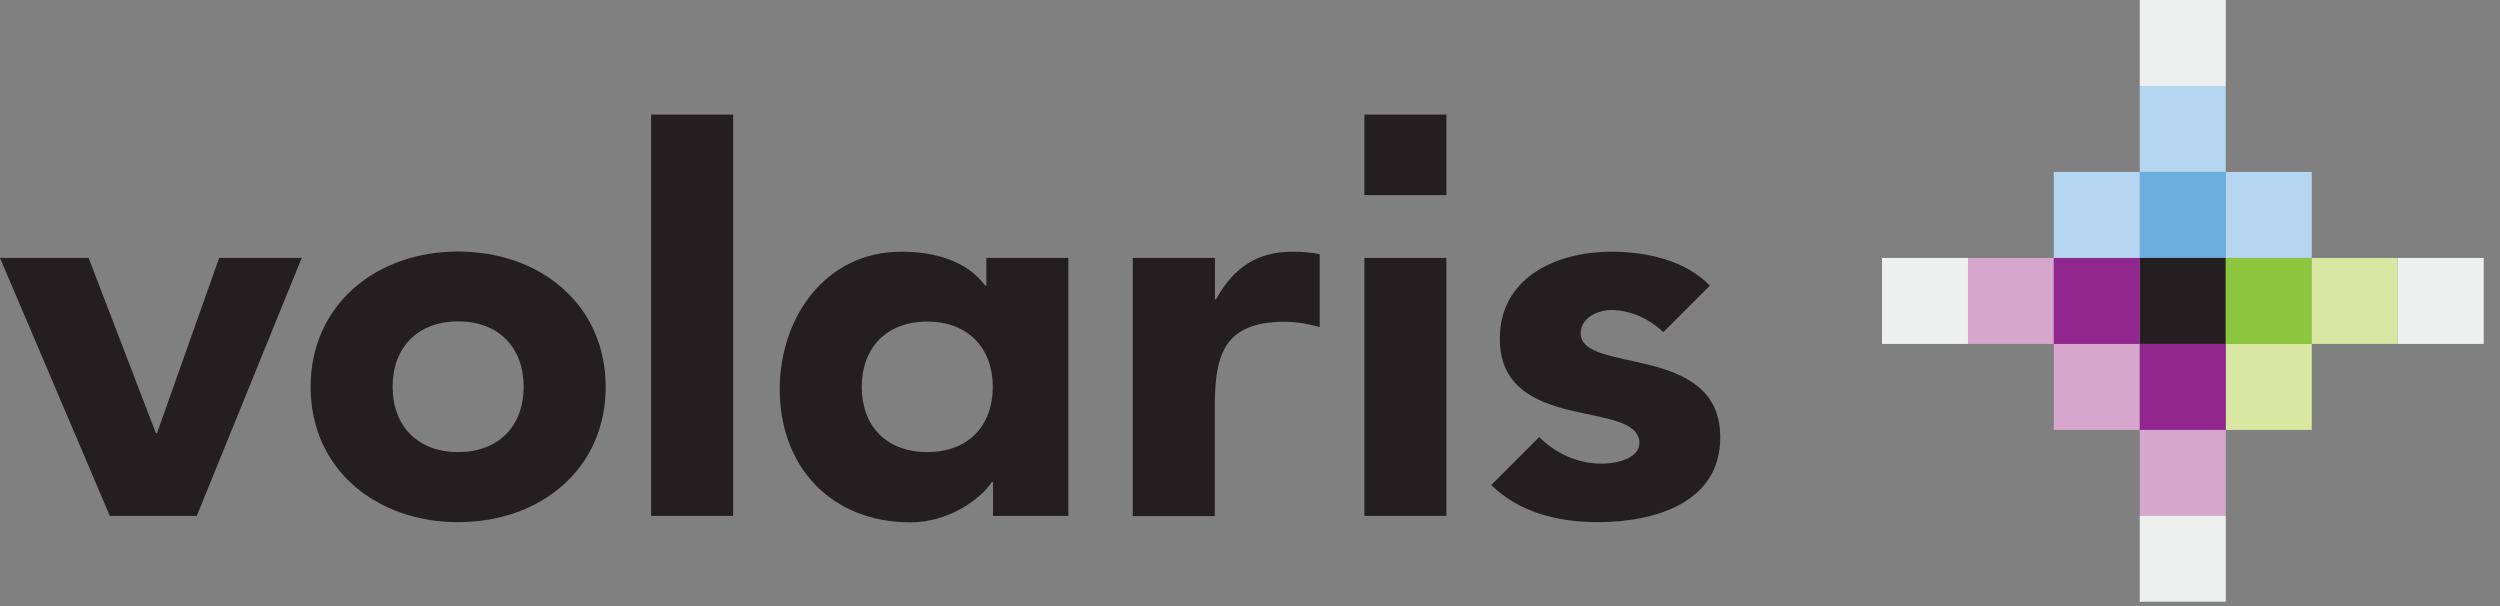
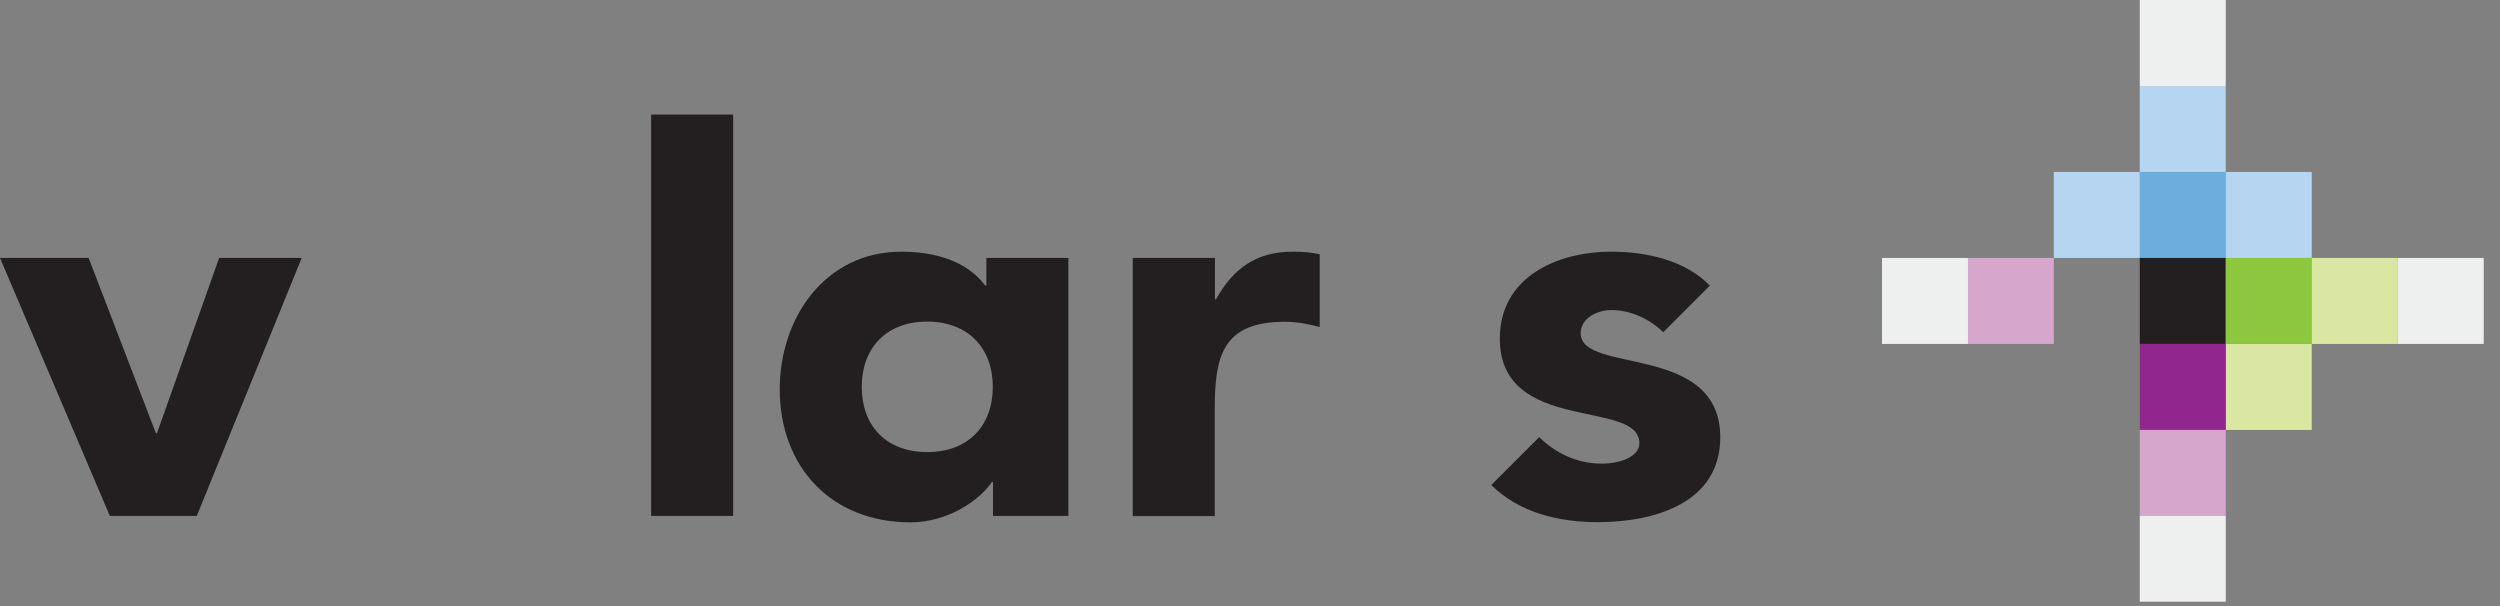
<svg xmlns="http://www.w3.org/2000/svg" id="Layer_1" version="1.1" viewBox="0 0 132 32">
  <rect x="0" y="0" width="132" height="32" fill="#808080" stroke="none" />
  <defs>
    <style>
      .st0 {
        fill: #dae7a2;
      }

      .st0, .st1, .st2, .st3, .st4, .st5, .st6, .st7 {
        fill-rule: evenodd;
      }

      .st1 {
        fill: #91268f;
      }

      .st2 {
        fill: #231f20;
      }

      .st3 {
        fill: #eeefef;
      }

      .st4 {
        fill: #6cadde;
      }

      .st5 {
        fill: #b5d5f0;
      }

      .st6 {
        fill: #8dc63f;
      }

      .st7 {
        fill: #d6a6cc;
      }
    </style>
  </defs>
  <g>
    <path id="Fill-10" class="st2" d="M87.82,17.54c-.68-.67-1.7-1.17-2.74-1.17-.72,0-1.62.41-1.62,1.23,0,2.17,7.37.49,7.37,5.49,0,3.47-3.47,4.48-6.47,4.48-2.06,0-4.14-.5-5.62-1.96l2.53-2.53c.84.83,1.99,1.4,3.29,1.4.98,0,2-.36,2-1.08,0-2.35-7.37-.46-7.37-5.52,0-3.2,2.94-4.59,5.89-4.59,1.85,0,3.9.45,5.2,1.79l-2.46,2.46Z" />
    <polygon id="Fill-5" class="st2" points="34.38 27.24 38.71 27.24 38.71 6.05 34.38 6.05 34.38 27.24" />
    <path id="Fill-7" class="st2" d="M48.96,16.98c-2.17,0-3.46,1.4-3.46,3.45s1.29,3.44,3.46,3.44,3.46-1.4,3.46-3.44-1.3-3.45-3.46-3.45h0ZM56.41,27.24h-3.98v-1.79h-.06c-.66.98-2.34,2.13-4.3,2.13-4.16,0-6.9-2.91-6.9-7.03,0-3.79,2.42-7.26,6.41-7.26,1.79,0,3.46.48,4.44,1.79h.06v-1.46h4.33v13.62Z" />
    <path id="Fill-8" class="st2" d="M59.82,13.62h4.33v2.19h.05c.92-1.65,2.14-2.52,4.04-2.52.49,0,1.04.03,1.44.14v3.84c-.61-.17-1.21-.28-1.85-.28-3.29,0-3.69,1.85-3.69,4.57v5.69h-4.33v-13.62Z" />
-     <path id="Combined-Shape" class="st2" d="M76.37,13.62v13.62h-4.33v-13.62h4.33ZM76.37,6.05v4.25h-4.33v-4.25h4.33Z" />
-     <path id="Fill-3" class="st2" d="M24.19,23.87c2.16,0,3.46-1.4,3.46-3.45s-1.3-3.45-3.46-3.45-3.46,1.4-3.46,3.45,1.3,3.45,3.46,3.45M24.19,13.28c4.33,0,7.79,2.8,7.79,7.15s-3.46,7.14-7.79,7.14-7.79-2.8-7.79-7.14,3.46-7.15,7.79-7.15" />
    <polygon id="Fill-2" class="st2" points="0 13.62 4.68 13.62 8.23 22.87 8.29 22.87 11.57 13.62 15.93 13.62 10.39 27.24 5.8 27.24 0 13.62" />
  </g>
  <g>
    <polygon id="Fill-12" class="st3" points="112.98 4.54 117.52 4.54 117.52 0 112.98 0 112.98 4.54" />
    <polygon id="Fill-13" class="st5" points="112.98 9.08 117.52 9.08 117.52 4.54 112.98 4.54 112.98 9.08" />
    <polygon id="Fill-14" class="st4" points="112.98 13.62 117.52 13.62 117.52 9.08 112.98 9.08 112.98 13.62" />
    <polygon id="Fill-15" class="st5" points="108.44 13.62 112.98 13.62 112.98 9.08 108.44 9.08 108.44 13.62" />
-     <polygon id="Fill-16" class="st7" points="108.44 22.7 112.98 22.7 112.98 18.16 108.44 18.16 108.44 22.7" />
    <polygon id="Fill-17" class="st5" points="117.52 13.62 122.06 13.62 122.06 9.08 117.52 9.08 117.52 13.62" />
    <polygon id="Fill-18" class="st0" points="117.52 22.7 122.06 22.7 122.06 18.16 117.52 18.16 117.52 22.7" />
    <polygon id="Fill-19" class="st2" points="112.98 18.16 117.52 18.16 117.52 13.62 112.98 13.62 112.98 18.16" />
    <polygon id="Fill-20" class="st1" points="112.98 22.7 117.52 22.7 117.52 18.16 112.98 18.16 112.98 22.7" />
    <polygon id="Fill-21" class="st7" points="112.98 27.23 117.52 27.23 117.52 22.7 112.98 22.7 112.98 27.23" />
    <polygon id="Fill-22" class="st3" points="112.98 31.77 117.52 31.77 117.52 27.23 112.98 27.23 112.98 31.77" />
    <polygon id="Fill-23" class="st3" points="99.37 18.16 103.91 18.16 103.91 13.62 99.37 13.62 99.37 18.16" />
    <polygon id="Fill-24" class="st7" points="103.91 18.16 108.44 18.16 108.44 13.62 103.91 13.62 103.91 18.16" />
-     <polygon id="Fill-25" class="st1" points="108.44 18.16 112.98 18.16 112.98 13.62 108.44 13.62 108.44 18.16" />
    <polygon id="Fill-26" class="st6" points="117.52 18.16 122.06 18.16 122.06 13.62 117.52 13.62 117.52 18.16" />
    <polygon id="Fill-27" class="st0" points="122.06 18.16 126.6 18.16 126.6 13.62 122.06 13.62 122.06 18.16" />
    <polygon id="Fill-28" class="st3" points="126.6 18.16 131.14 18.16 131.14 13.62 126.6 13.62 126.6 18.16" />
  </g>
</svg>